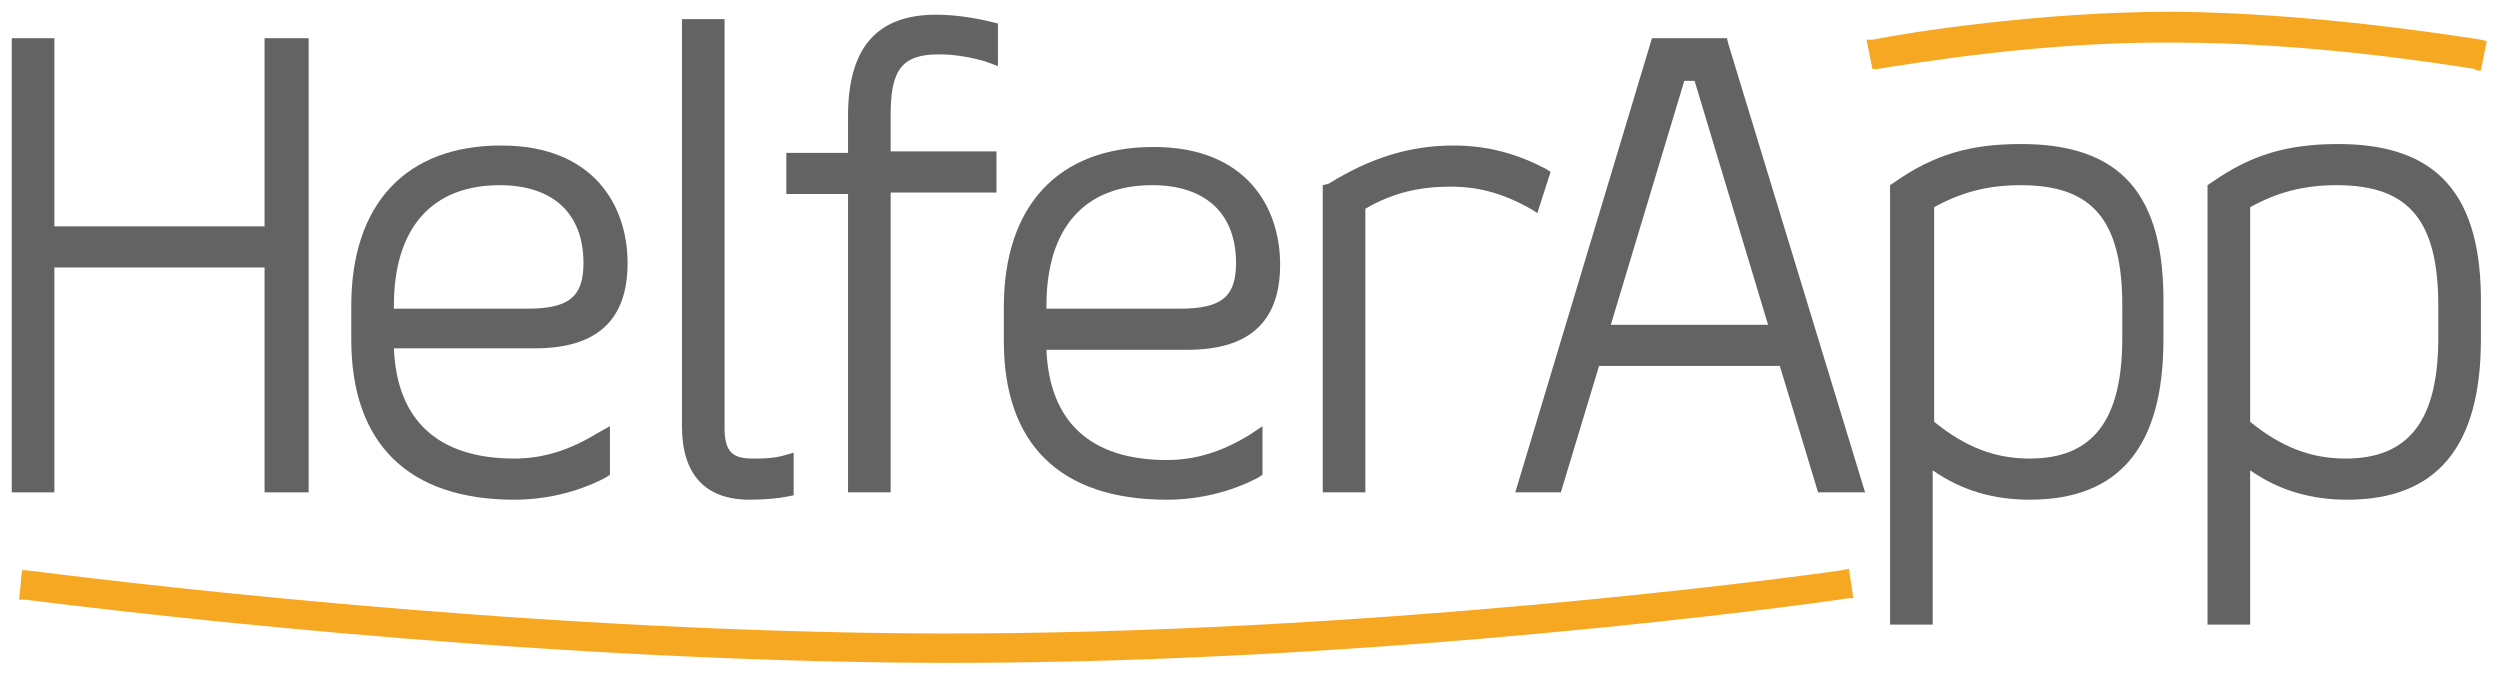
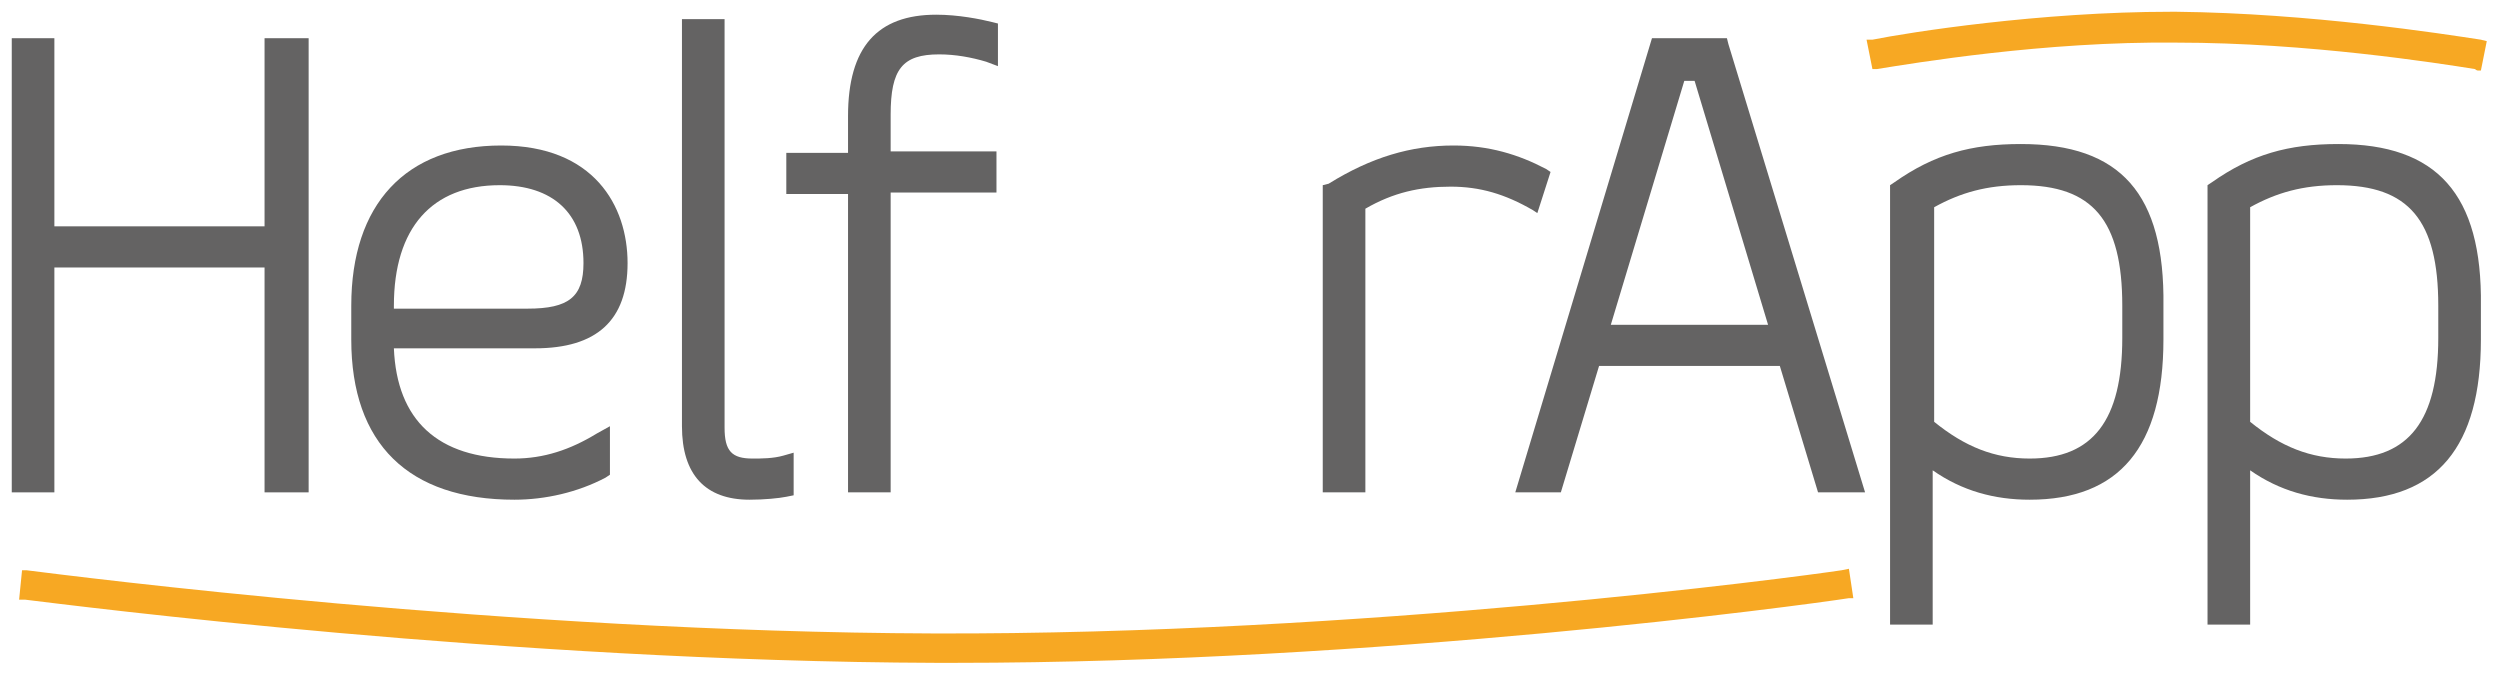
<svg xmlns="http://www.w3.org/2000/svg" version="1.1" id="Ebene_1" x="0px" y="0px" viewBox="0 0 170.1 46.1" style="enable-background:new 0 0 170.1 46.1;" xml:space="preserve">
  <style type="text/css">
	.st0{fill:#F7A823;}
	.st1{fill:#646363;}
</style>
  <g>
    <g>
      <g>
        <path class="st0" d="M125.3,38.8c-3.3,0.5-32.7,4.4-61.8,4.3C34.5,43,5,39.2,1.8,38.8H1.5l-0.2,2h0.4c3.3,0.4,32.9,4.2,62,4.3H65     c28.7,0,57.6-3.9,60.8-4.4h0.3l-0.3-2L125.3,38.8z" />
      </g>
      <g>
        <path class="st0" d="M168.6,4.8h0.2l0.4-2l-0.4-0.1c-2.6-0.4-11.6-1.8-20.7-1.9h-0.4c-8.9,0-17.8,1.4-20.3,1.9H127l0.4,2h0.3     c2.5-0.4,11.4-1.9,20.4-1.8c8.9,0,17.8,1.4,20.3,1.8C168.5,4.8,168.6,4.8,168.6,4.8" />
      </g>
      <g>
        <path class="st1" d="M144.4,20.8V23c0,5.6-2,8.2-6.3,8.2c-2.4,0-4.4-0.8-6.5-2.5V14.1c1.8-1,3.6-1.5,5.9-1.5     C142.4,12.6,144.4,15,144.4,20.8 M137.5,9.8c-3.4,0-5.9,0.7-8.6,2.6l-0.3,0.2v29.9h2.9V32c2,1.4,4.2,2,6.6,2     c6.1,0,9.1-3.6,9.1-10.9v-2.3C147.3,13.2,144.3,9.8,137.5,9.8" />
      </g>
      <g>
        <path class="st1" d="M165.9,20.8V23c0,5.6-2,8.2-6.3,8.2c-2.4,0-4.4-0.8-6.5-2.5V14.1c1.8-1,3.6-1.5,5.9-1.5     C163.9,12.6,165.9,15,165.9,20.8 M159.1,9.8c-3.4,0-5.9,0.7-8.6,2.6l-0.3,0.2v29.9h2.9V32c2,1.4,4.2,2,6.6,2     c6.1,0,9.1-3.6,9.1-10.9v-2.3C168.9,13.2,165.8,9.8,159.1,9.8" />
      </g>
    </g>
    <path class="st1" d="M115.3,5.5l5,16.6h-10.7l5-16.6H115.3z M117.5,2.6h-5.1l-9.3,30.9h3.1l2.6-8.6h12.3l2.6,8.6h3.2L117.6,3   L117.5,2.6z" />
    <g>
      <g>
        <path class="st1" d="M57.7,33.5h2.9V13.1h7.2v-2.8h-7.2V7.8c0-3.1,0.8-4.1,3.3-4.1c1.1,0,2.2,0.2,3.2,0.5l0.8,0.3V1.6l-0.4-0.1     C66.7,1.3,65.2,1,63.7,1c-4,0-6,2.2-6,6.9v2.5h-4.2v2.8h4.2V33.5z" />
      </g>
      <g>
        <path class="st1" d="M51,34c1,0,2-0.1,2.5-0.2l0.5-0.1v-2.9L53.3,31c-0.7,0.2-1.5,0.2-2.1,0.2c-1.4,0-1.9-0.5-1.9-2.1V1.3h-2.9     V29C46.4,32.3,48,34,51,34" />
      </g>
      <g>
        <path class="st1" d="M26.8,21v-0.2c0-5.3,2.6-8.2,7.2-8.2c3.6,0,5.7,1.9,5.7,5.3c0,2.3-1,3.1-3.8,3.1H26.8z M35,34     c2.1,0,4.3-0.5,6.2-1.5l0.3-0.2V29l-0.9,0.5c-1.8,1.1-3.6,1.7-5.6,1.7c-5.2,0-8-2.6-8.2-7.5h9.6c4.2,0,6.3-1.9,6.3-5.8     s-2.3-8-8.6-8c-6.5,0-10.2,4-10.2,10.9v2.3C23.9,30.2,27.8,34,35,34" />
      </g>
    </g>
    <polygon class="st1" points="18,2.6 18,15.4 3.7,15.4 3.7,2.6 0.8,2.6 0.8,33.5 3.7,33.5 3.7,18.2 18,18.2 18,33.5 21,33.5 21,2.6     " />
    <g>
      <g>
        <path class="st1" d="M92.9,14.2c1.9-1.1,3.7-1.5,5.8-1.5c2,0,3.7,0.5,5.6,1.6l0.3,0.2l0.9-2.8l-0.3-0.2c-1.9-1-3.9-1.6-6.3-1.6     c-2.9,0-5.6,0.8-8.5,2.6L90,12.6v20.9h2.9V14.2z" />
      </g>
      <g>
-         <path class="st1" d="M71.2,21v-0.2c0-5.3,2.6-8.2,7.2-8.2c3.6,0,5.7,1.9,5.7,5.3c0,2.3-1,3.1-3.8,3.1H71.2z M79.4,34     c2.1,0,4.3-0.5,6.2-1.5l0.3-0.2V29L85,29.6c-1.8,1.1-3.6,1.7-5.6,1.7c-5.2,0-8-2.6-8.2-7.5h9.6c4.2,0,6.3-1.9,6.3-5.8     s-2.3-8-8.6-8c-6.5,0-10.2,4-10.2,10.9v2.3C68.3,30.2,72.1,34,79.4,34" />
-       </g>
+         </g>
    </g>
  </g>
</svg>